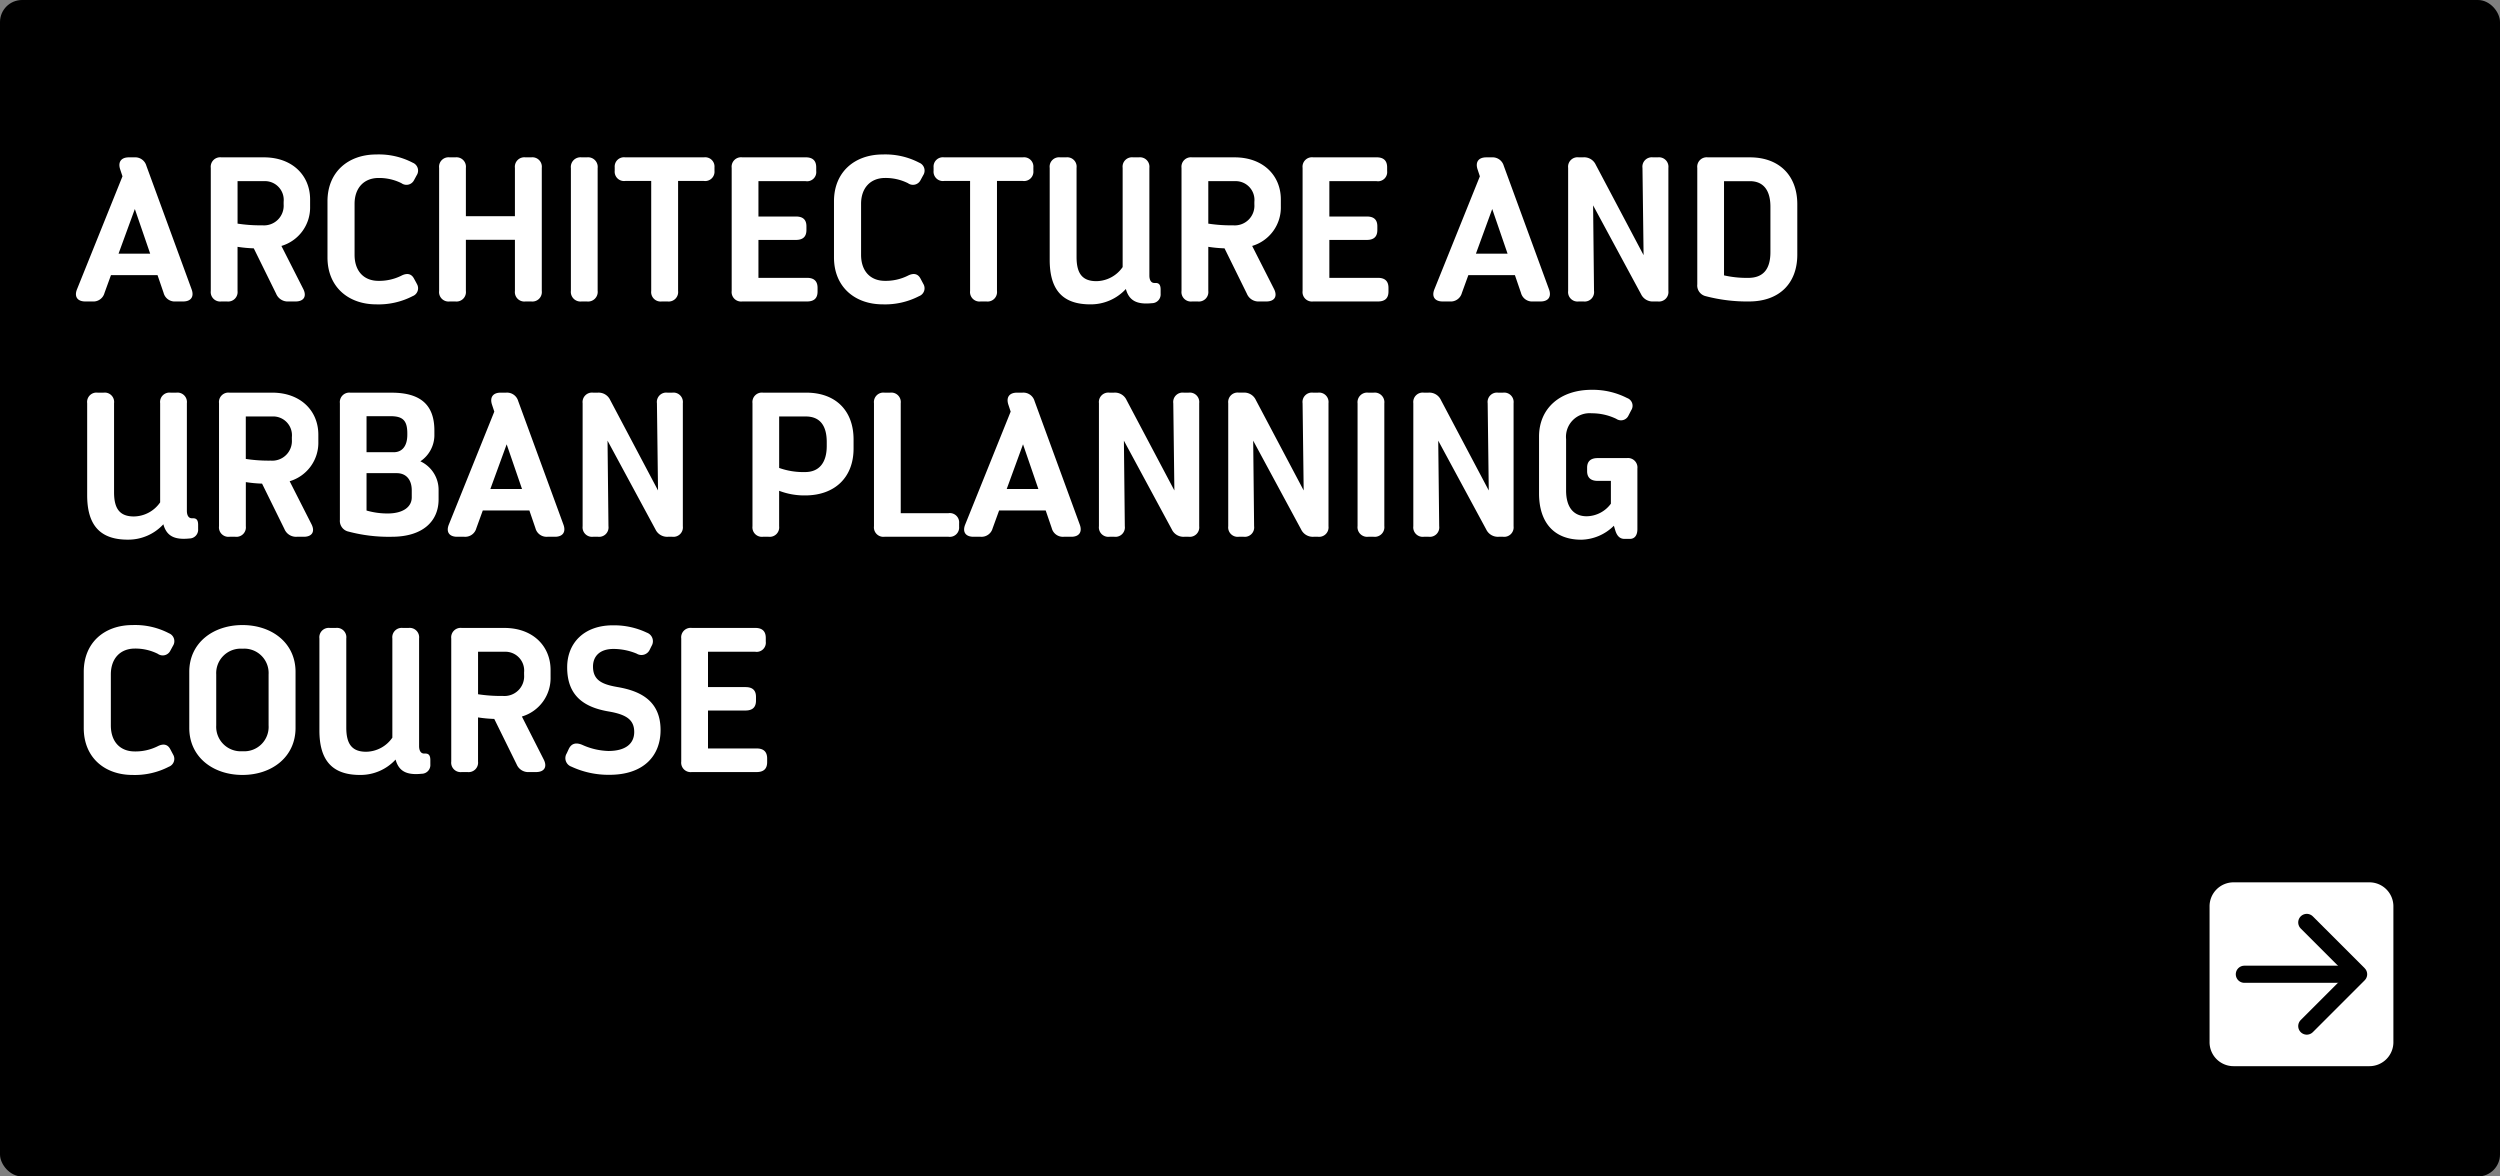
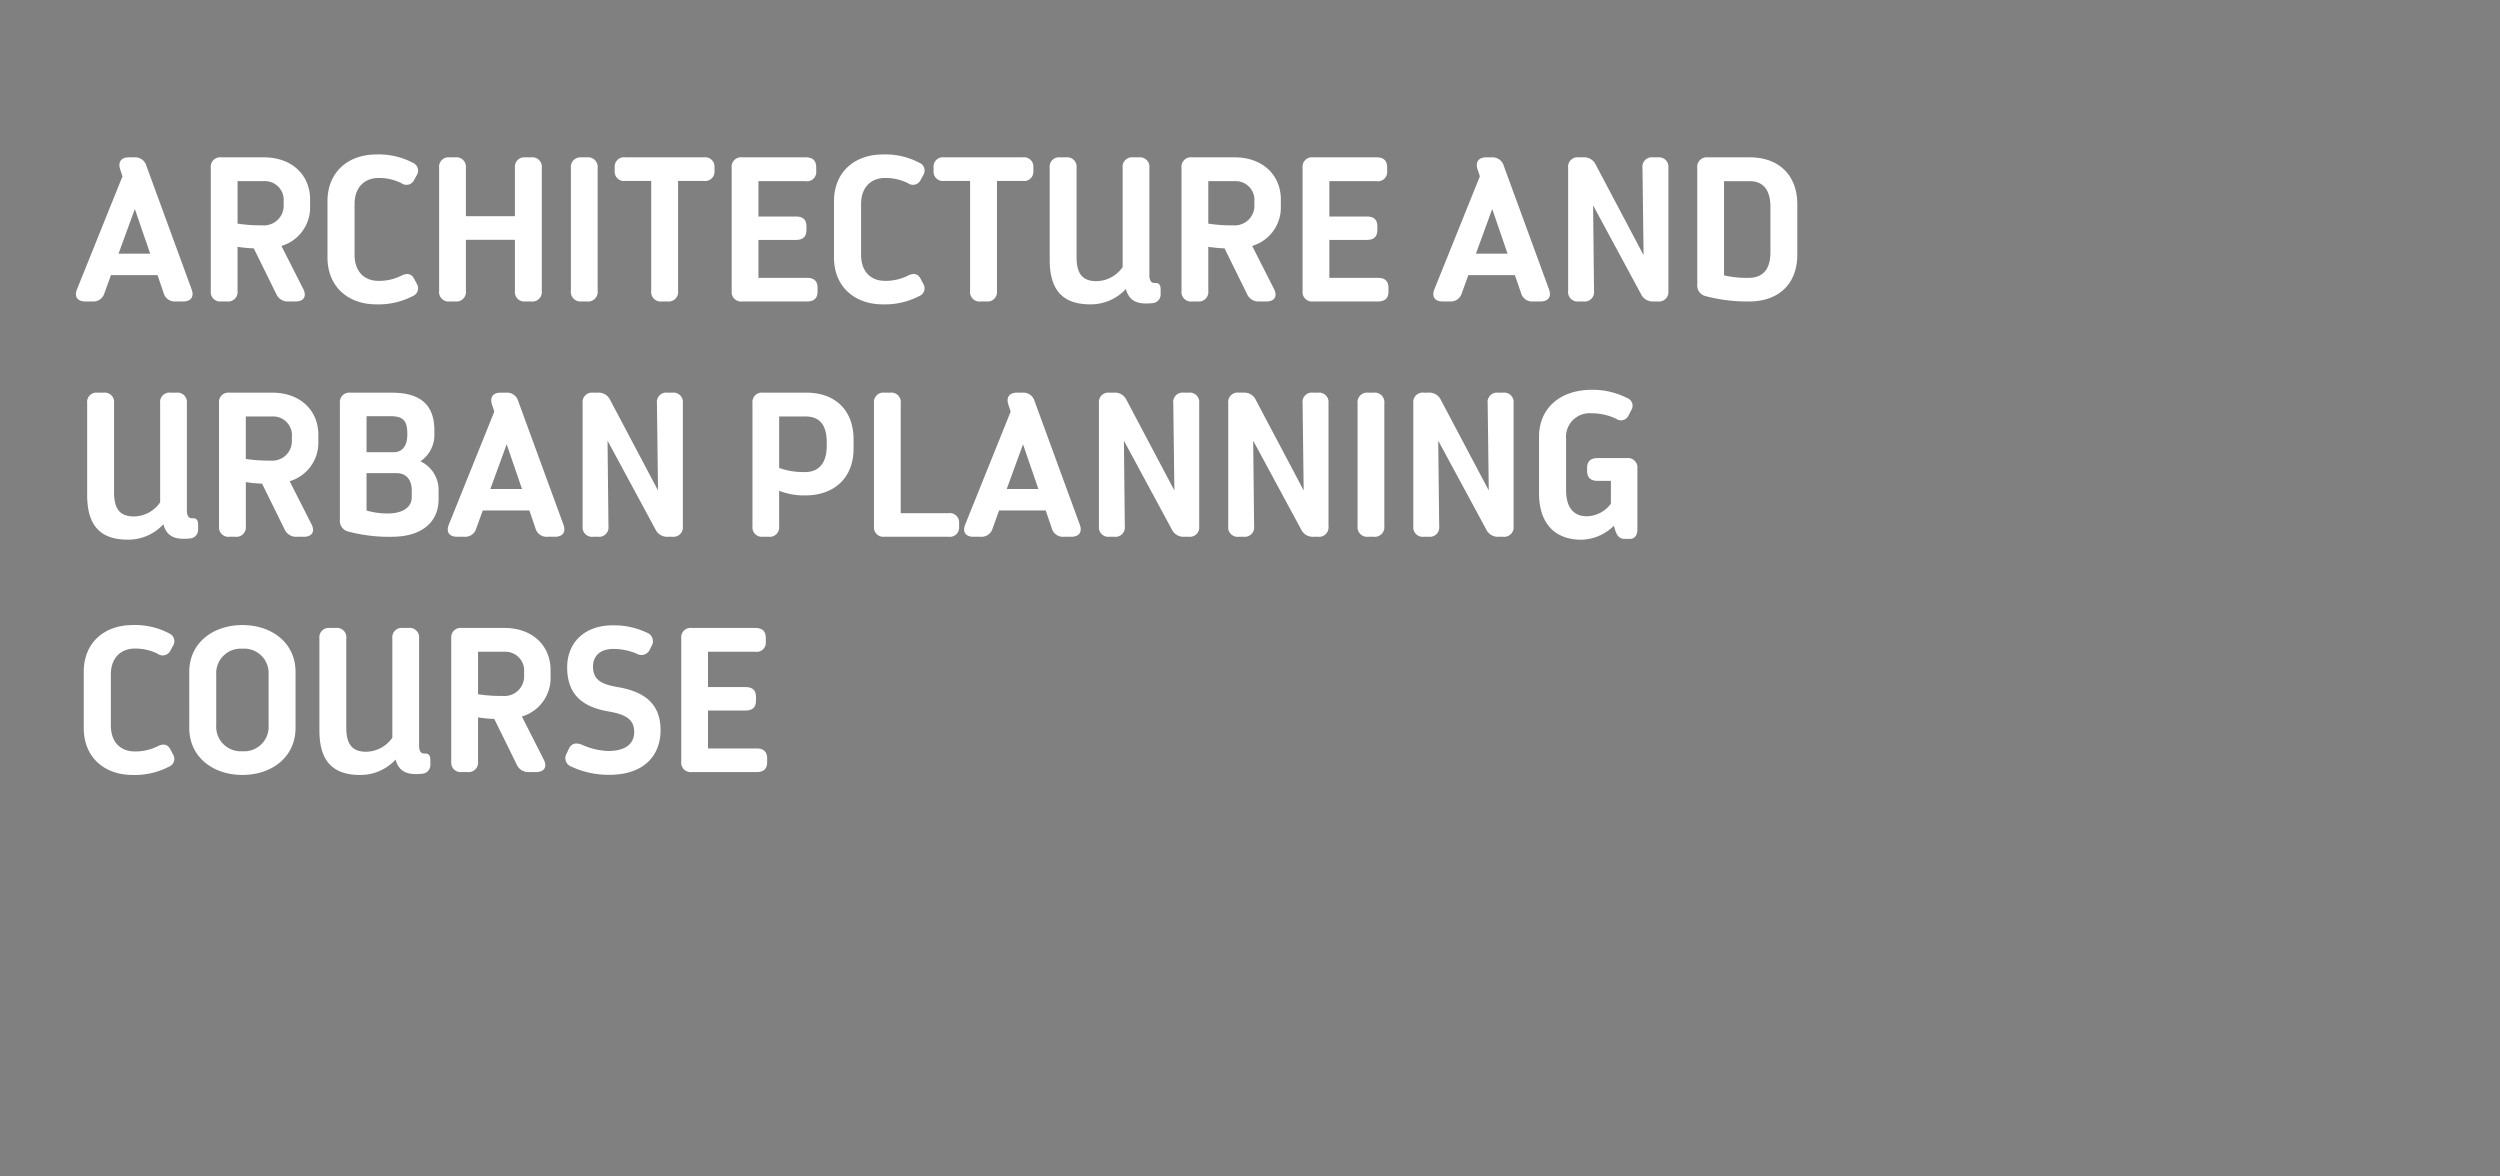
<svg xmlns="http://www.w3.org/2000/svg" width="340" height="160" viewBox="0 0 340 160">
  <rect x="0" y="0" width="340" height="160" fill="#808080" stroke="none" />
  <g id="グループ_207" data-name="グループ 207" transform="translate(-550 -490)">
-     <rect id="長方形_43" data-name="長方形 43" width="340" height="160" rx="3" transform="translate(550 490)" />
    <g id="グループ_196" data-name="グループ 196" transform="translate(360)">
-       <path id="パス_2681" data-name="パス 2681" d="M297.5,244.17a3.26,3.26,0,0,0,3.33,3.33h18.34a3.26,3.26,0,0,0,3.33-3.33V225.83a3.26,3.26,0,0,0-3.33-3.33H300.83a3.26,3.26,0,0,0-3.33,3.33Z" transform="translate(193.001 387.499)" fill="#fff" />
-       <line id="線_126" data-name="線 126" x2="14.33" transform="translate(495.231 622.499)" fill="none" stroke="#000" stroke-linecap="round" stroke-linejoin="round" stroke-width="2.33" />
-       <path id="パス_2682" data-name="パス 2682" d="M310.72,227.95l7.05,7.05-7.05,7.05" transform="translate(193.001 387.499)" fill="none" stroke="#000" stroke-linecap="round" stroke-linejoin="round" stroke-width="2.33" />
-     </g>
+       </g>
    <path id="パス_4137" data-name="パス 4137" d="M1.6,0h.983A1.562,1.562,0,0,0,4.211-1.155l.88-2.424h6.334l.827,2.417A1.558,1.558,0,0,0,13.881,0H14.91c1.063,0,1.518-.65,1.151-1.648L9.907-18.455A1.579,1.579,0,0,0,8.267-19.6H7.523c-1.047,0-1.507.636-1.18,1.63l.314.951L.474-1.661C.072-.662.52,0,1.6,0ZM6.122-6.5l2.217-6.075L10.425-6.5Zm26.052-6.415v-.968c0-3.27-2.432-5.718-6.275-5.718H20.1a1.286,1.286,0,0,0-1.433,1.433V-1.433A1.285,1.285,0,0,0,20.1,0h.773a1.287,1.287,0,0,0,1.433-1.433v-6a17.752,17.752,0,0,0,2.208.207l3.044,6.18A1.7,1.7,0,0,0,29.247,0H30.2c1.117,0,1.548-.7,1.043-1.7L28.272-7.552A5.45,5.45,0,0,0,32.174-12.914Zm-3.6-.3a2.673,2.673,0,0,1-2.881,2.859,20.389,20.389,0,0,1-3.385-.231v-5.777H25.9a2.558,2.558,0,0,1,2.675,2.815Zm18.1,10.78L46.3-3.119c-.35-.659-.943-.779-1.7-.395a6.753,6.753,0,0,1-3.134.71c-1.931,0-3.244-1.268-3.244-3.547v-6.925c0-2.169,1.284-3.519,3.271-3.519a6.8,6.8,0,0,1,3.107.71,1.152,1.152,0,0,0,1.7-.395l.365-.674a1.159,1.159,0,0,0-.535-1.719,9.931,9.931,0,0,0-4.961-1.118c-3.775,0-6.631,2.342-6.631,6.365v7.64c0,4.024,2.856,6.379,6.631,6.379A10.074,10.074,0,0,0,46.12-.726a1.143,1.143,0,0,0,.55-1.7ZM62.249-19.6h-.787a1.287,1.287,0,0,0-1.433,1.433v6.57H53.36v-6.57A1.286,1.286,0,0,0,51.927-19.6h-.773a1.286,1.286,0,0,0-1.433,1.433V-1.433A1.285,1.285,0,0,0,51.154,0h.773A1.287,1.287,0,0,0,53.36-1.433V-8.386h6.67v6.953A1.285,1.285,0,0,0,61.463,0h.787a1.286,1.286,0,0,0,1.433-1.433V-18.167A1.286,1.286,0,0,0,62.249-19.6Zm5.392,1.462V-1.462A1.312,1.312,0,0,0,69.1,0h.715A1.312,1.312,0,0,0,71.28-1.462V-18.138A1.312,1.312,0,0,0,69.818-19.6H69.1A1.313,1.313,0,0,0,67.641-18.138ZM85.734-19.6h-10.7A1.263,1.263,0,0,0,73.6-18.25v.484a1.27,1.27,0,0,0,1.433,1.377h3.532V-1.433A1.286,1.286,0,0,0,80,0h.787a1.287,1.287,0,0,0,1.433-1.433V-16.389h3.517a1.27,1.27,0,0,0,1.433-1.377v-.471A1.266,1.266,0,0,0,85.734-19.6ZM99.756-3.211H93.148V-8.37h5.094c.932,0,1.433-.419,1.433-1.35v-.5c0-.931-.5-1.335-1.433-1.335H93.148v-4.808h6.425a1.247,1.247,0,0,0,1.433-1.378v-.5c0-.932-.5-1.363-1.433-1.363H90.942a1.286,1.286,0,0,0-1.433,1.433V-1.433A1.285,1.285,0,0,0,90.942,0h8.814c.932,0,1.433-.419,1.433-1.35v-.5c0-.932-.5-1.363-1.433-1.363Zm15.793.78-.365-.689c-.35-.659-.943-.779-1.7-.395a6.753,6.753,0,0,1-3.134.71c-1.931,0-3.244-1.268-3.244-3.547v-6.925c0-2.169,1.284-3.519,3.271-3.519a6.8,6.8,0,0,1,3.107.71,1.152,1.152,0,0,0,1.7-.395l.365-.674a1.159,1.159,0,0,0-.535-1.719,9.931,9.931,0,0,0-4.961-1.118c-3.775,0-6.631,2.342-6.631,6.365v7.64c0,4.024,2.856,6.379,6.631,6.379A10.074,10.074,0,0,0,115-.726a1.143,1.143,0,0,0,.55-1.7ZM129.106-19.6H118.4a1.263,1.263,0,0,0-1.433,1.35v.484a1.27,1.27,0,0,0,1.433,1.377h3.532V-1.433A1.286,1.286,0,0,0,123.369,0h.787a1.287,1.287,0,0,0,1.433-1.433V-16.389h3.517a1.27,1.27,0,0,0,1.433-1.377v-.471A1.266,1.266,0,0,0,129.106-19.6ZM138.272.392a6.474,6.474,0,0,0,4.846-2.09c.445,1.646,1.567,2.132,3.545,1.932a1.19,1.19,0,0,0,1.182-1.283v-.567c0-.586-.178-.9-.67-.9h-.18c-.455,0-.68-.411-.68-1.019V-18.167a1.286,1.286,0,0,0-1.433-1.433H144.1a1.277,1.277,0,0,0-1.42,1.433V-4.679a4.408,4.408,0,0,1-3.563,1.917c-1.888,0-2.705-1-2.705-3.278V-18.167a1.276,1.276,0,0,0-1.419-1.433h-.815a1.276,1.276,0,0,0-1.419,1.433V-5.662c0,3.947,1.63,6.054,5.517,6.054Zm25.922-13.306v-.968c0-3.27-2.432-5.718-6.275-5.718h-5.8a1.286,1.286,0,0,0-1.433,1.433V-1.433A1.285,1.285,0,0,0,152.122,0h.773a1.287,1.287,0,0,0,1.433-1.433v-6a17.752,17.752,0,0,0,2.208.207l3.044,6.18A1.7,1.7,0,0,0,161.267,0h.956c1.117,0,1.548-.7,1.043-1.7l-2.973-5.853A5.45,5.45,0,0,0,164.194-12.914Zm-3.6-.3a2.673,2.673,0,0,1-2.881,2.859,20.389,20.389,0,0,1-3.385-.231v-5.777h3.591a2.558,2.558,0,0,1,2.675,2.815Zm16.806,10h-6.608V-8.37h5.094c.932,0,1.433-.419,1.433-1.35v-.5c0-.931-.5-1.335-1.433-1.335h-5.094v-4.808h6.425a1.247,1.247,0,0,0,1.433-1.378v-.5c0-.932-.5-1.363-1.433-1.363h-8.632a1.286,1.286,0,0,0-1.433,1.433V-1.433A1.285,1.285,0,0,0,168.586,0H177.4c.932,0,1.433-.419,1.433-1.35v-.5c0-.932-.5-1.363-1.433-1.363ZM186.2,0h.983a1.562,1.562,0,0,0,1.632-1.155l.88-2.424h6.334l.827,2.417A1.558,1.558,0,0,0,198.485,0h1.029c1.063,0,1.518-.65,1.151-1.648l-6.154-16.806a1.579,1.579,0,0,0-1.64-1.145h-.744c-1.047,0-1.507.636-1.18,1.63l.314.951L185.078-1.661C184.676-.662,185.124,0,186.2,0Zm4.525-6.5,2.217-6.075L195.029-6.5ZM215.47-19.6H214.8a1.278,1.278,0,0,0-1.423,1.444L213.527-6.3l-6.5-12.288a1.737,1.737,0,0,0-1.7-1.016h-.627a1.286,1.286,0,0,0-1.433,1.433V-1.433A1.286,1.286,0,0,0,204.706,0h.655a1.28,1.28,0,0,0,1.425-1.443l-.124-11.628L213.179-1a1.747,1.747,0,0,0,1.7,1h.591A1.286,1.286,0,0,0,216.9-1.433V-18.167A1.286,1.286,0,0,0,215.47-19.6ZM227.858,0c4.144,0,6.574-2.476,6.574-6.365v-6.87c0-3.889-2.46-6.365-6.444-6.365h-5.725a1.286,1.286,0,0,0-1.433,1.433v15.84A1.494,1.494,0,0,0,222-.716,22.137,22.137,0,0,0,227.858,0Zm-.1-3.21a13.725,13.725,0,0,1-3.291-.34V-16.361h3.519c1.8,0,2.791,1.2,2.791,3.477v6.169c0,2.253-.919,3.506-3.02,3.506ZM7.372,32.392a6.474,6.474,0,0,0,4.846-2.09c.445,1.646,1.567,2.132,3.545,1.932a1.19,1.19,0,0,0,1.182-1.283v-.567c0-.586-.178-.9-.67-.9h-.18c-.455,0-.68-.411-.68-1.019V13.833A1.286,1.286,0,0,0,13.982,12.4H13.2a1.277,1.277,0,0,0-1.42,1.433V27.321a4.408,4.408,0,0,1-3.563,1.917c-1.888,0-2.705-1-2.705-3.278V13.833A1.276,1.276,0,0,0,4.089,12.4H3.274a1.276,1.276,0,0,0-1.419,1.433V26.338c0,3.947,1.63,6.054,5.517,6.054ZM33.294,19.086v-.968c0-3.27-2.432-5.718-6.275-5.718h-5.8a1.286,1.286,0,0,0-1.433,1.433V30.567A1.285,1.285,0,0,0,21.222,32H22a1.287,1.287,0,0,0,1.433-1.433v-6a17.752,17.752,0,0,0,2.208.207l3.044,6.18A1.7,1.7,0,0,0,30.367,32h.956c1.117,0,1.548-.7,1.043-1.7l-2.973-5.853A5.45,5.45,0,0,0,33.294,19.086Zm-3.6-.3a2.673,2.673,0,0,1-2.881,2.859,20.388,20.388,0,0,1-3.385-.231V15.639h3.591a2.558,2.558,0,0,1,2.675,2.815ZM43.278,32c4.239,0,6.357-2.126,6.37-5.048V25.7a4.273,4.273,0,0,0-2.477-3.961,4.3,4.3,0,0,0,1.905-3.445v-.734c0-3.51-1.888-5.156-5.827-5.156H37.658a1.286,1.286,0,0,0-1.433,1.433V29.7A1.492,1.492,0,0,0,37.412,31.3,21.275,21.275,0,0,0,43.278,32ZM39.849,20.5V15.6h3.219c1.607,0,2.327.477,2.327,2.324v.2c0,1.619-.765,2.379-1.852,2.379Zm3,8.332a10.218,10.218,0,0,1-3-.4V23.349h4.1c1.3,0,2.049.9,2.049,2.329v.966C46,27.927,44.843,28.8,42.845,28.831ZM52.165,32h.983a1.562,1.562,0,0,0,1.632-1.155l.88-2.424h6.334l.827,2.417A1.558,1.558,0,0,0,64.449,32h1.029c1.063,0,1.518-.65,1.151-1.648L60.475,13.545a1.579,1.579,0,0,0-1.64-1.145h-.744c-1.047,0-1.507.636-1.18,1.63l.314.951L51.042,30.339C50.64,31.338,51.088,32,52.165,32Zm4.525-6.5,2.217-6.075L60.993,25.5ZM81.434,12.4h-.668a1.278,1.278,0,0,0-1.423,1.444L79.491,25.7l-6.5-12.288A1.737,1.737,0,0,0,71.3,12.4H70.67a1.286,1.286,0,0,0-1.433,1.433V30.567A1.286,1.286,0,0,0,70.67,32h.655a1.28,1.28,0,0,0,1.425-1.443L72.625,18.93,79.143,31a1.747,1.747,0,0,0,1.7,1h.591a1.286,1.286,0,0,0,1.433-1.433V13.833A1.286,1.286,0,0,0,81.434,12.4ZM93.77,32h.759a1.285,1.285,0,0,0,1.433-1.433v-4.82a9.527,9.527,0,0,0,3.534.631c4.043,0,6.589-2.462,6.589-6.365V18.765c0-3.889-2.4-6.365-6.444-6.365H93.77a1.286,1.286,0,0,0-1.433,1.433V30.567A1.286,1.286,0,0,0,93.77,32ZM99.5,23.2a9.768,9.768,0,0,1-3.534-.56v-7h3.621c1.892,0,2.85,1.2,2.85,3.477v.561C102.432,21.957,101.373,23.2,99.5,23.2Zm19.511,5.594H112.5V13.833a1.286,1.286,0,0,0-1.433-1.433h-.773a1.286,1.286,0,0,0-1.433,1.433V30.567A1.285,1.285,0,0,0,110.29,32h8.717a1.266,1.266,0,0,0,1.433-1.363v-.471a1.27,1.27,0,0,0-1.433-1.377ZM122.389,32h.983A1.562,1.562,0,0,0,125,30.845l.88-2.424h6.334l.827,2.417A1.558,1.558,0,0,0,134.673,32H135.7c1.063,0,1.518-.65,1.151-1.648L130.7,13.545a1.579,1.579,0,0,0-1.64-1.145h-.744c-1.047,0-1.507.636-1.18,1.63l.314.951-6.184,15.357C120.864,31.338,121.312,32,122.389,32Zm4.525-6.5,2.217-6.075,2.086,6.075Zm24.744-13.1h-.668a1.278,1.278,0,0,0-1.423,1.444l.148,11.859-6.5-12.288a1.737,1.737,0,0,0-1.7-1.016h-.627a1.286,1.286,0,0,0-1.433,1.433V30.567A1.286,1.286,0,0,0,140.894,32h.655a1.28,1.28,0,0,0,1.425-1.443l-.124-11.628L149.367,31a1.747,1.747,0,0,0,1.7,1h.591a1.286,1.286,0,0,0,1.433-1.433V13.833A1.286,1.286,0,0,0,151.658,12.4Zm17.584,0h-.668a1.278,1.278,0,0,0-1.423,1.444L167.3,25.7l-6.5-12.288a1.737,1.737,0,0,0-1.7-1.016h-.627a1.286,1.286,0,0,0-1.433,1.433V30.567A1.286,1.286,0,0,0,158.478,32h.655a1.28,1.28,0,0,0,1.425-1.443l-.124-11.628L166.951,31a1.747,1.747,0,0,0,1.7,1h.591a1.286,1.286,0,0,0,1.433-1.433V13.833A1.286,1.286,0,0,0,169.242,12.4Zm5.387,1.462V30.538A1.312,1.312,0,0,0,176.091,32h.715a1.312,1.312,0,0,0,1.462-1.462V13.862a1.312,1.312,0,0,0-1.462-1.462h-.715A1.313,1.313,0,0,0,174.629,13.862ZM194.414,12.4h-.668a1.278,1.278,0,0,0-1.423,1.444l.148,11.859-6.5-12.288a1.737,1.737,0,0,0-1.7-1.016h-.627a1.286,1.286,0,0,0-1.433,1.433V30.567A1.286,1.286,0,0,0,183.65,32h.655a1.28,1.28,0,0,0,1.425-1.443L185.6,18.93,192.123,31a1.747,1.747,0,0,0,1.7,1h.591a1.286,1.286,0,0,0,1.433-1.433V13.833A1.286,1.286,0,0,0,194.414,12.4Zm16.837,8.9h-3.97c-.931,0-1.433.431-1.433,1.307v.471c0,.877.5,1.321,1.433,1.321h1.8v3.1a4.149,4.149,0,0,1-3.292,1.713c-1.787,0-2.8-1.226-2.8-3.506v-6.98a3.21,3.21,0,0,1,3.473-3.519,7.627,7.627,0,0,1,3.35.755,1.123,1.123,0,0,0,1.665-.454l.361-.7a1.114,1.114,0,0,0-.551-1.675,10.262,10.262,0,0,0-4.825-1.119c-4.243,0-7.153,2.476-7.153,6.365V26.1c0,3.93,2.017,6.3,5.747,6.3a6.46,6.46,0,0,0,4.432-1.9l.2.665c.238.753.632,1.123,1.242,1.123h.742c.639,0,1.013-.486,1.013-1.319V22.73A1.286,1.286,0,0,0,211.251,21.3ZM13.517,61.569l-.365-.689c-.35-.659-.943-.779-1.7-.395a6.753,6.753,0,0,1-3.134.71c-1.931,0-3.244-1.268-3.244-3.547V50.724c0-2.169,1.284-3.519,3.271-3.519a6.8,6.8,0,0,1,3.107.71,1.152,1.152,0,0,0,1.7-.395l.365-.674a1.159,1.159,0,0,0-.535-1.719,9.931,9.931,0,0,0-4.961-1.118c-3.775,0-6.631,2.342-6.631,6.365v7.64c0,4.024,2.856,6.379,6.631,6.379a10.074,10.074,0,0,0,4.946-1.118,1.143,1.143,0,0,0,.55-1.7Zm9.457,2.823c3.988,0,7.22-2.434,7.22-6.393V50.373c0-3.945-3.231-6.365-7.22-6.365s-7.233,2.42-7.233,6.365V58C15.741,61.958,18.973,64.392,22.975,64.392Zm0-3.224a3.336,3.336,0,0,1-3.567-3.519V50.724a3.332,3.332,0,0,1,3.567-3.5,3.314,3.314,0,0,1,3.554,3.5v6.925A3.318,3.318,0,0,1,22.975,61.168Zm15.981,3.224A6.474,6.474,0,0,0,43.8,62.3c.445,1.646,1.567,2.132,3.545,1.932a1.19,1.19,0,0,0,1.182-1.283v-.567c0-.586-.178-.9-.67-.9h-.18c-.455,0-.68-.411-.68-1.019V45.833A1.286,1.286,0,0,0,45.566,44.4H44.78a1.277,1.277,0,0,0-1.42,1.433V59.321A4.408,4.408,0,0,1,39.8,61.238c-1.888,0-2.705-1-2.705-3.278V45.833A1.276,1.276,0,0,0,35.673,44.4h-.815a1.276,1.276,0,0,0-1.419,1.433V58.338c0,3.947,1.63,6.054,5.517,6.054ZM64.878,51.086v-.968c0-3.27-2.432-5.718-6.275-5.718h-5.8a1.286,1.286,0,0,0-1.433,1.433V62.567A1.285,1.285,0,0,0,52.806,64h.773a1.287,1.287,0,0,0,1.433-1.433v-6a17.751,17.751,0,0,0,2.208.207l3.044,6.18A1.7,1.7,0,0,0,61.951,64h.956c1.117,0,1.548-.7,1.043-1.7l-2.973-5.853A5.45,5.45,0,0,0,64.878,51.086Zm-3.6-.3A2.673,2.673,0,0,1,58.4,53.648a20.388,20.388,0,0,1-3.385-.231V47.639H58.6a2.558,2.558,0,0,1,2.675,2.815Zm6.081,10.056-.289.624a1.227,1.227,0,0,0,.645,1.8,11.946,11.946,0,0,0,5.165,1.108c4.691,0,6.958-2.614,6.958-6.083,0-4.088-2.9-5.344-5.848-5.851-2.024-.354-3.341-.874-3.341-2.79,0-1.353.874-2.394,2.787-2.394a8.229,8.229,0,0,1,3.152.639,1.238,1.238,0,0,0,1.786-.558l.237-.479a1.237,1.237,0,0,0-.636-1.815,10.361,10.361,0,0,0-4.55-1c-3.968-.029-6.29,2.389-6.29,5.716,0,3.973,2.42,5.45,5.637,6,2.41.41,3.482,1.128,3.482,2.794,0,1.55-1.132,2.58-3.513,2.58a9.2,9.2,0,0,1-3.57-.84C68.321,59.942,67.713,60.115,67.359,60.846ZM92.9,60.789H86.288V55.63h5.094c.932,0,1.433-.419,1.433-1.35v-.5c0-.931-.5-1.335-1.433-1.335H86.288V47.639h6.425a1.247,1.247,0,0,0,1.433-1.378v-.5c0-.932-.5-1.363-1.433-1.363H84.082a1.286,1.286,0,0,0-1.433,1.433V62.567A1.285,1.285,0,0,0,84.082,64H92.9c.932,0,1.433-.419,1.433-1.35v-.5C94.329,61.22,93.828,60.789,92.9,60.789Z" transform="translate(560 531)" fill="#fff" />
  </g>
</svg>